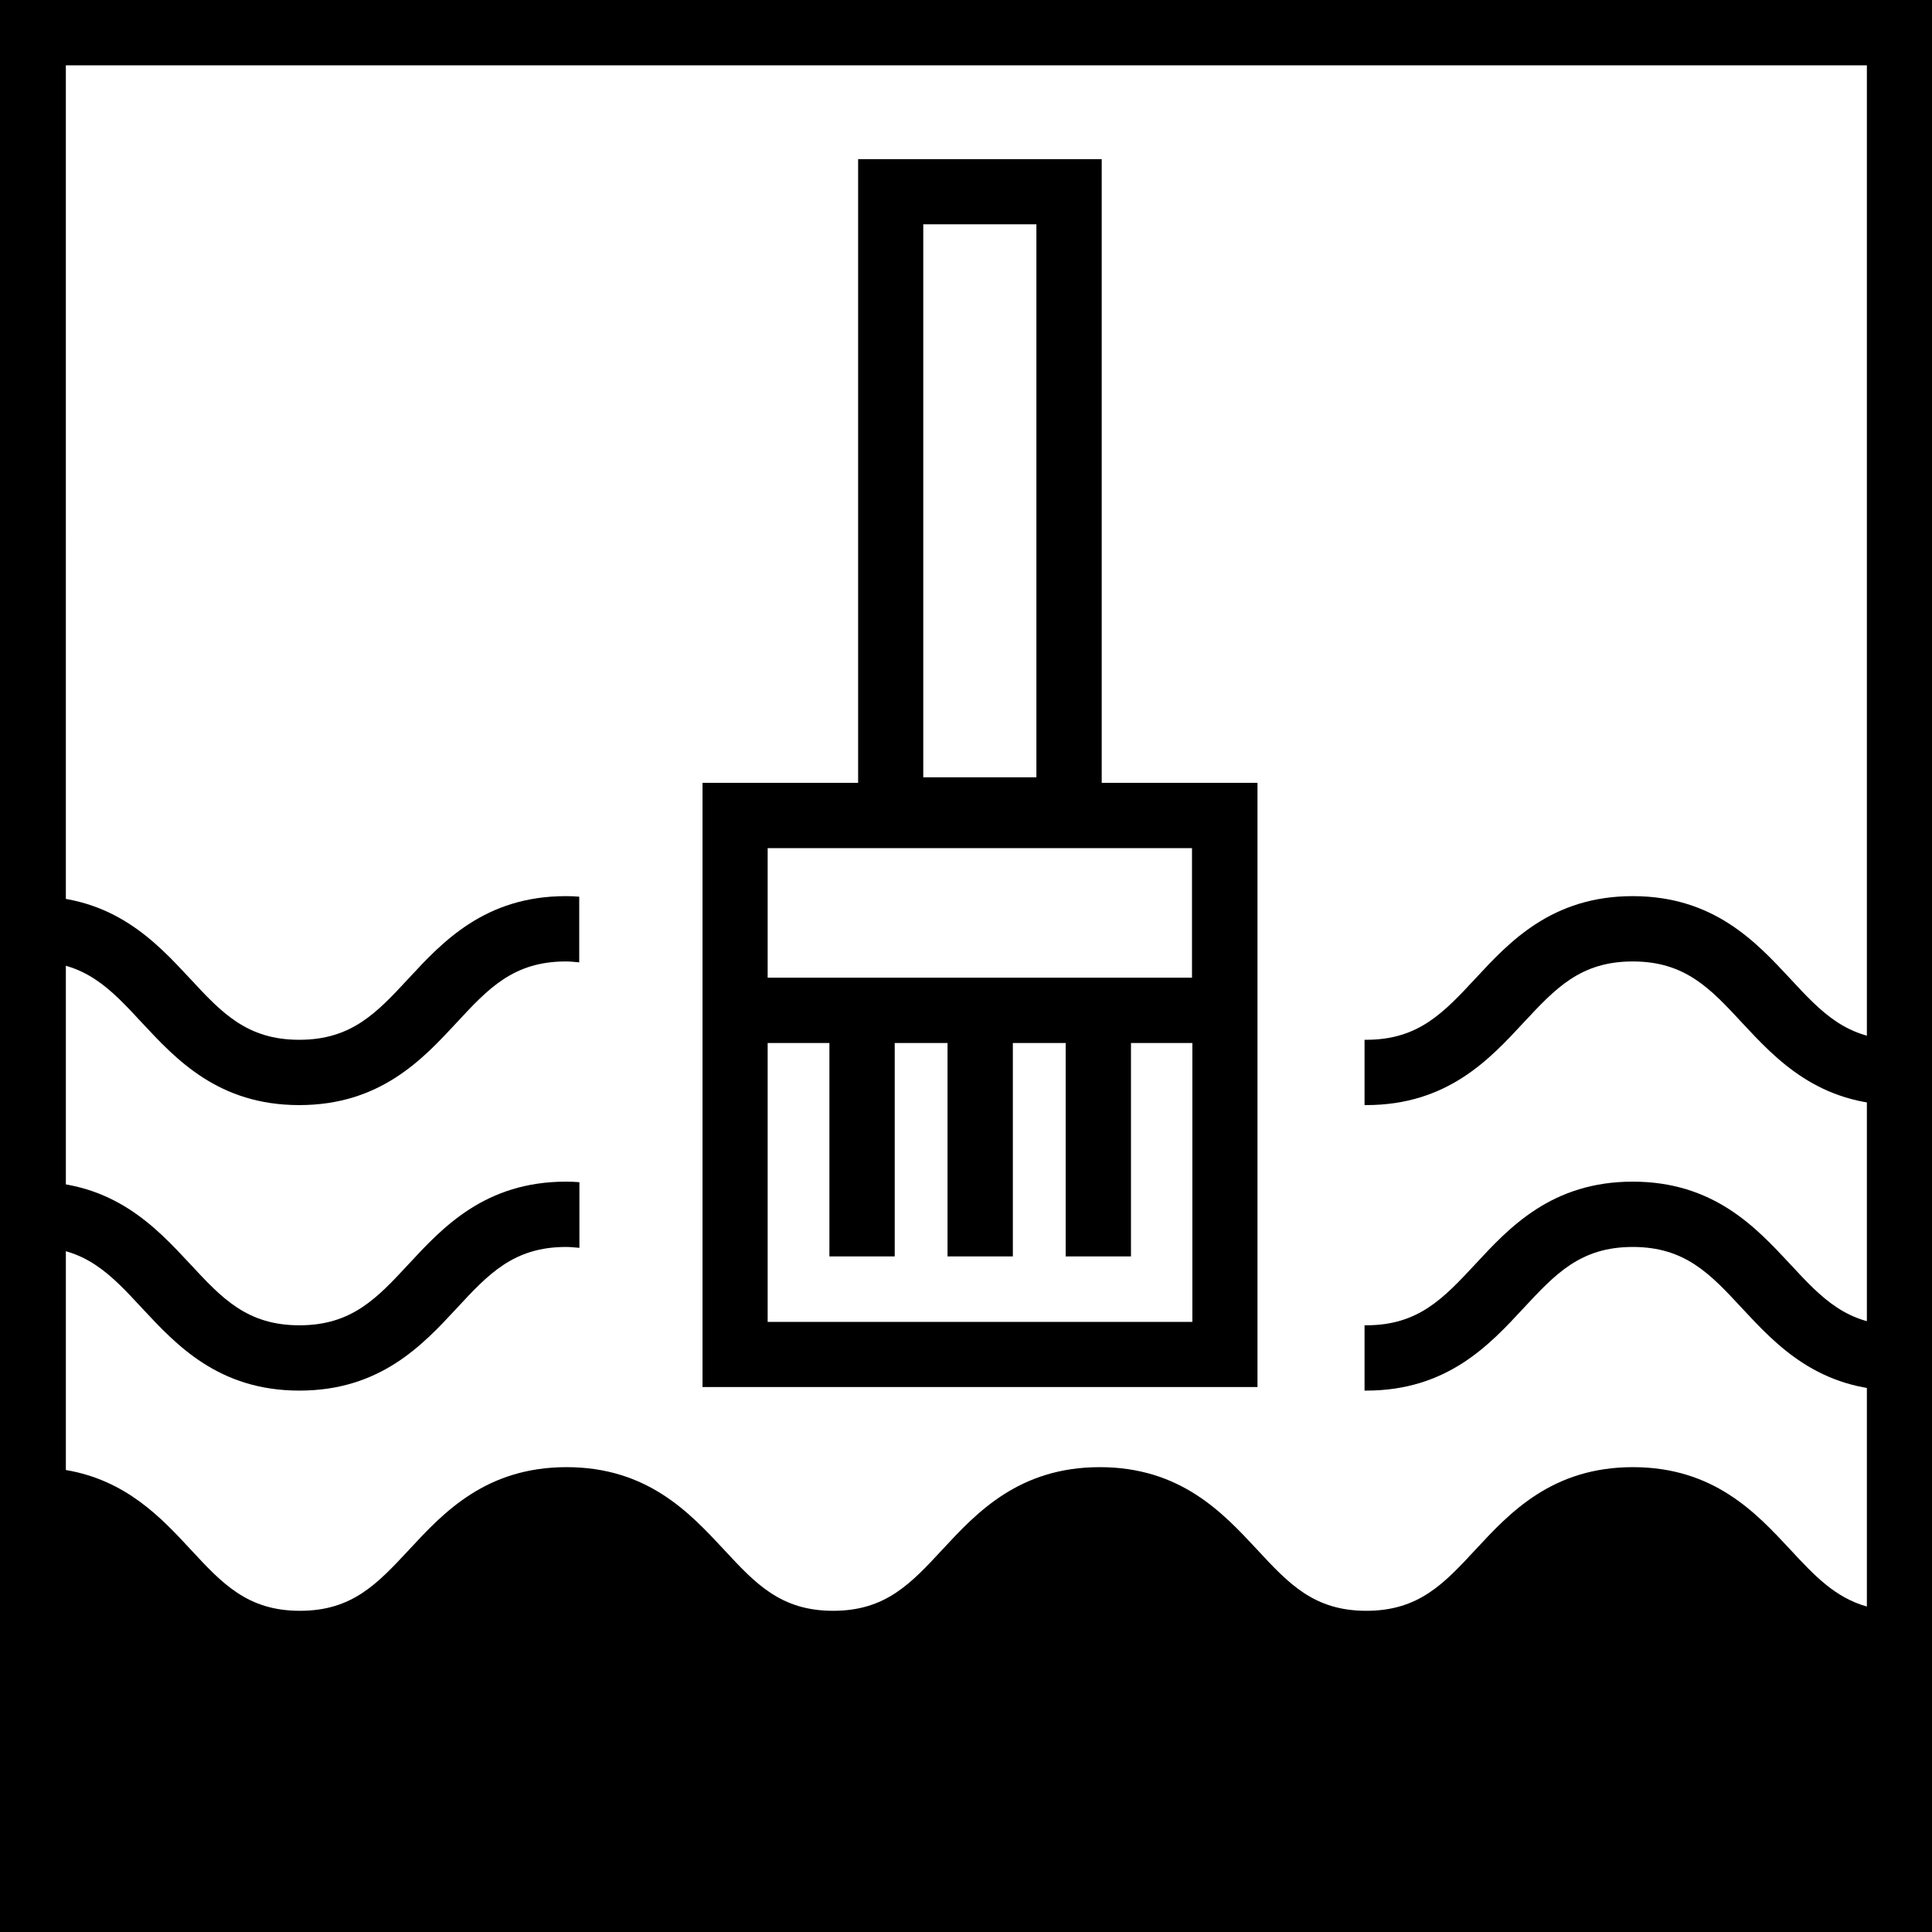
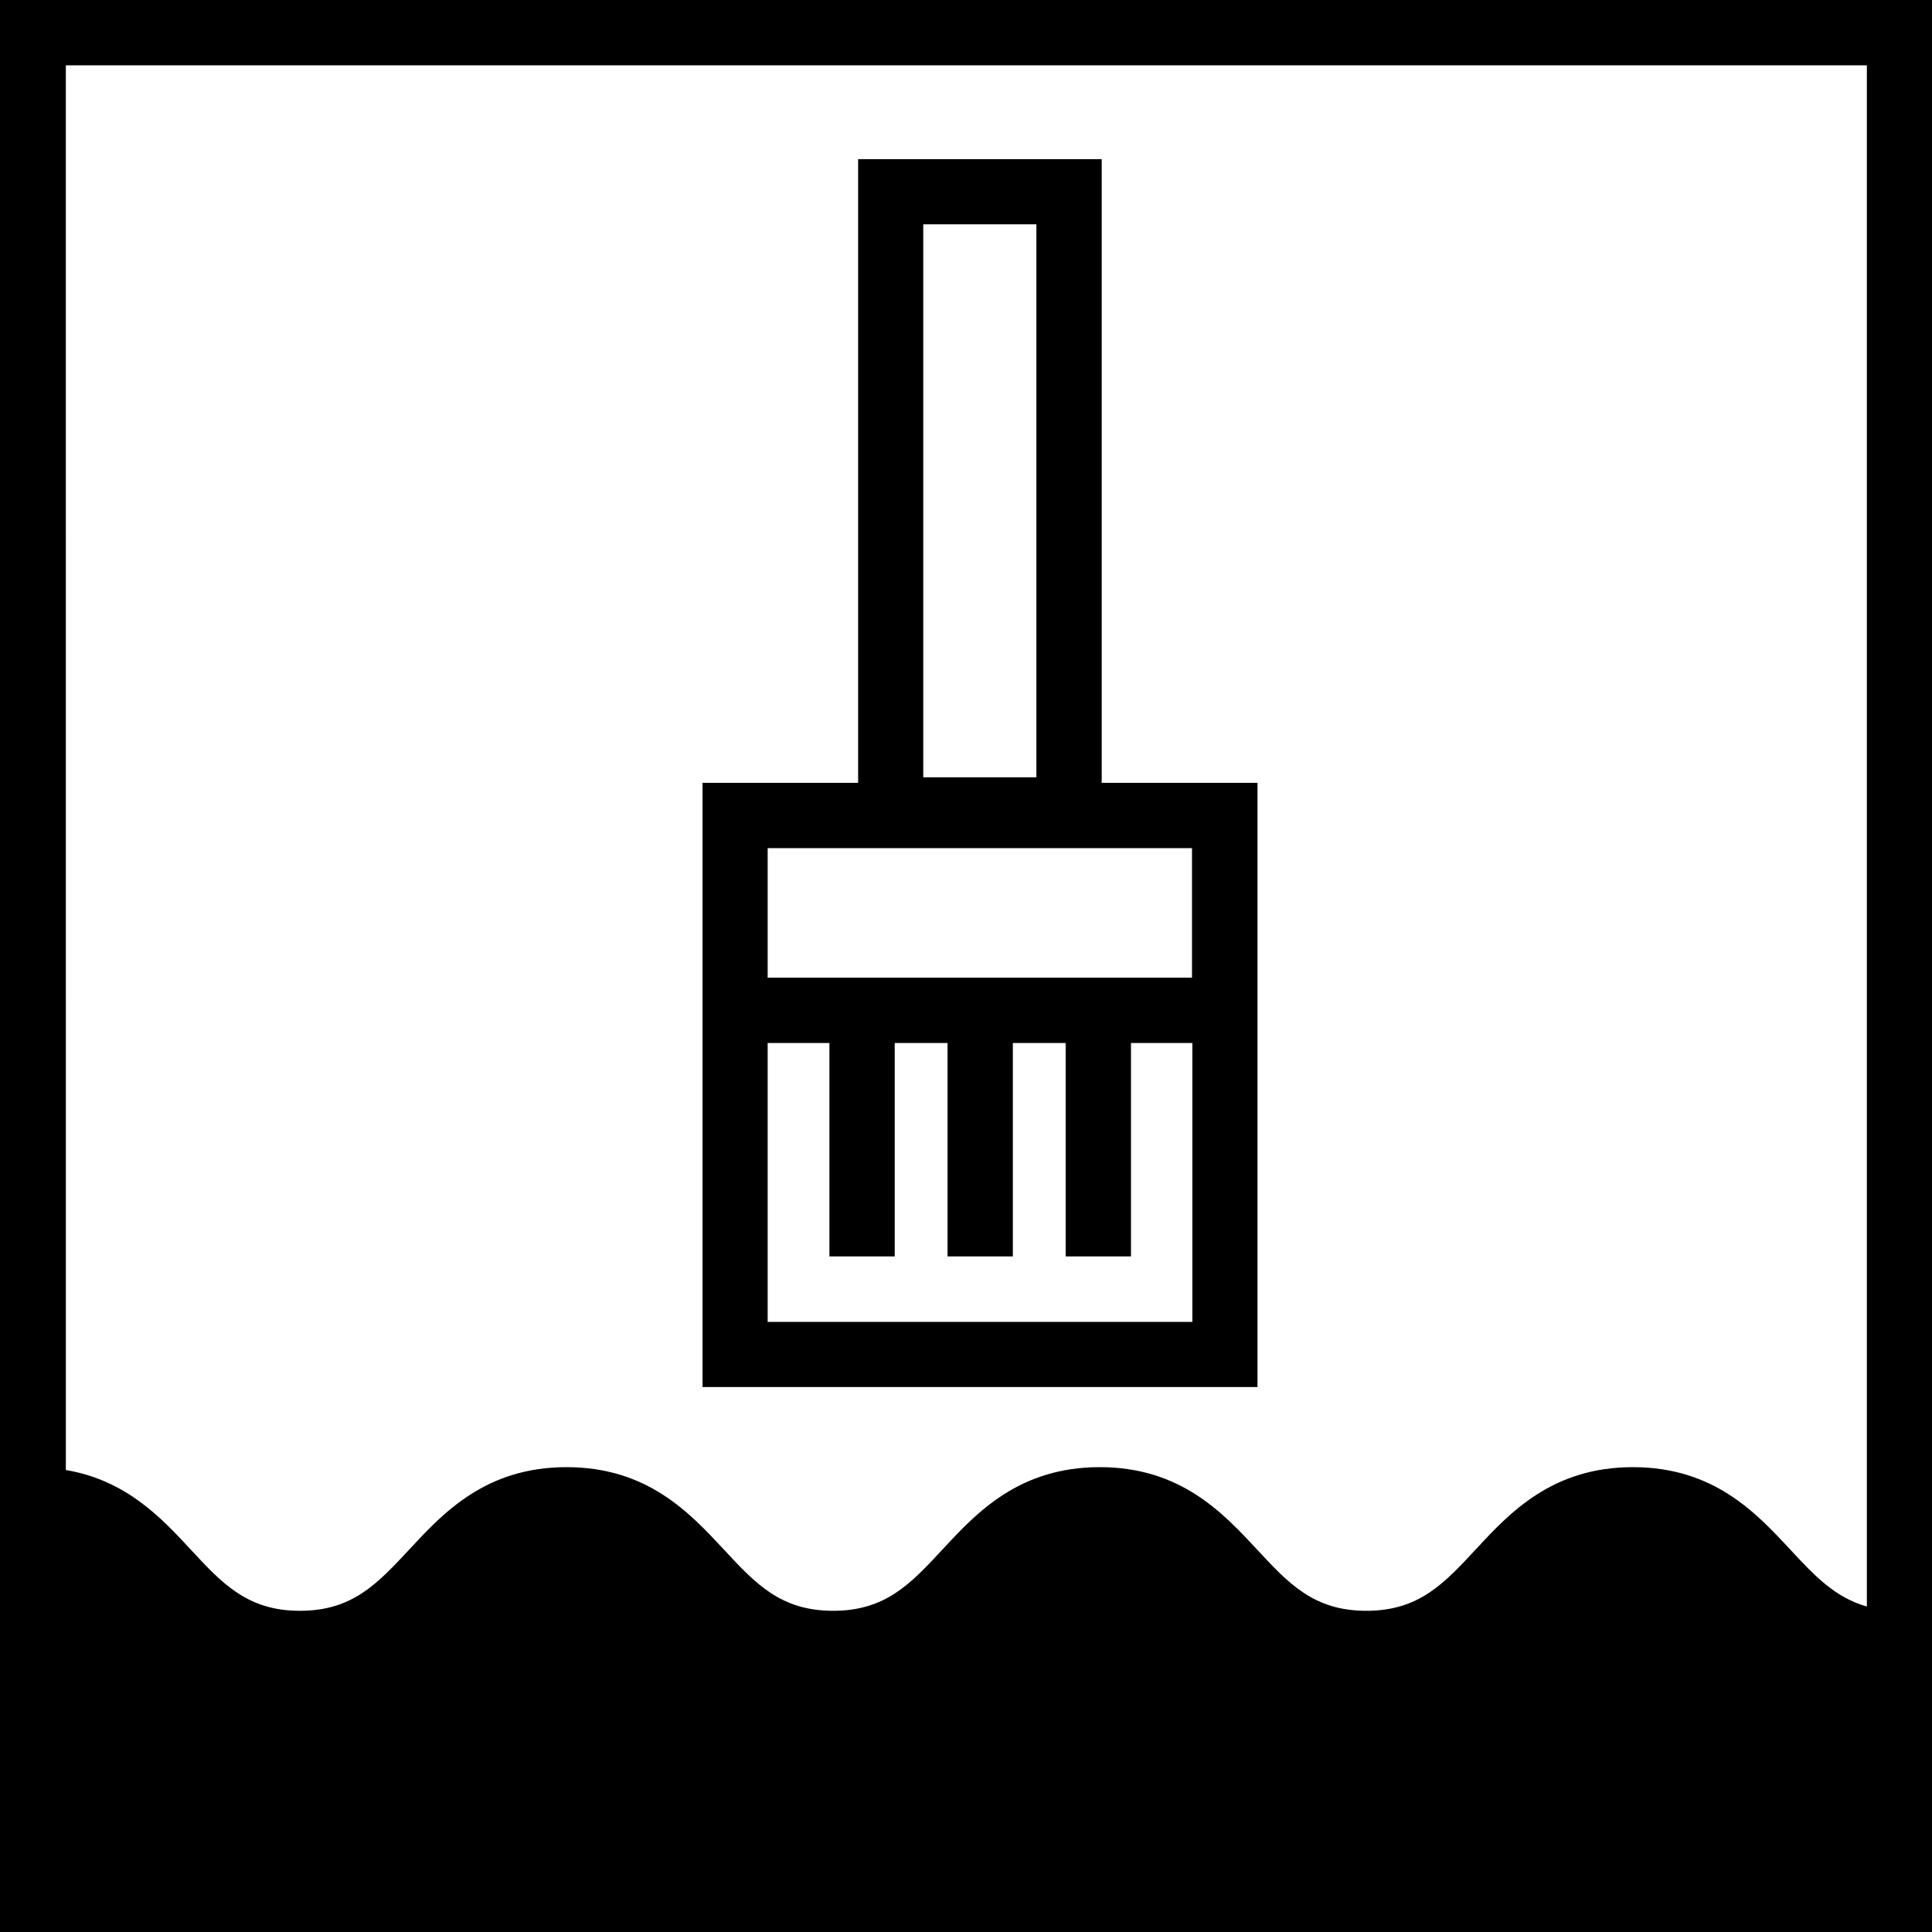
<svg xmlns="http://www.w3.org/2000/svg" id="Ebene_1" data-name="Ebene 1" viewBox="0 0 108.27 108.27">
  <defs>
    <style>
      .cls-1 {
        fill: #000;
        stroke-width: 0px;
      }
    </style>
  </defs>
  <g>
-     <path class="cls-1" d="M7.96,57.32c1.91,2.05,4.28,4.61,8.81,4.61s6.91-2.56,8.81-4.61c1.78-1.92,3.19-3.44,6.13-3.44.27,0,.51.03.75.05v-3.68c-.25-.02-.49-.03-.75-.03-4.53,0-6.91,2.56-8.81,4.61-1.78,1.92-3.19,3.44-6.13,3.44s-4.35-1.52-6.13-3.44c-1.91-2.05-4.28-4.61-8.81-4.61v3.66c2.94,0,4.35,1.52,6.13,3.44Z" />
-     <path class="cls-1" d="M32.47,66.25c-.25-.02-.49-.03-.75-.03-4.53,0-6.91,2.56-8.81,4.61-1.78,1.92-3.19,3.44-6.13,3.44s-4.35-1.52-6.13-3.44c-1.91-2.05-4.28-4.61-8.81-4.61v3.66c2.94,0,4.35,1.52,6.13,3.44,1.91,2.05,4.28,4.61,8.81,4.61s6.91-2.56,8.81-4.61c1.78-1.92,3.19-3.44,6.13-3.44.27,0,.51.03.75.05v-3.68Z" />
-     <path class="cls-1" d="M100.31,70.83c-1.91-2.05-4.28-4.61-8.81-4.61s-6.91,2.56-8.81,4.61c-1.79,1.92-3.19,3.44-6.13,3.44-.03,0-.06,0-.09,0v3.66s.06,0,.09,0c4.54,0,6.91-2.56,8.81-4.61,1.79-1.92,3.19-3.44,6.13-3.44s4.35,1.52,6.13,3.44c1.91,2.05,4.28,4.61,8.81,4.61v-3.66c-2.94,0-4.35-1.52-6.13-3.44Z" />
-     <path class="cls-1" d="M100.31,54.83c-1.91-2.05-4.28-4.61-8.81-4.61s-6.91,2.56-8.81,4.61c-1.79,1.92-3.19,3.44-6.13,3.44-.03,0-.06,0-.09,0v3.66s.06,0,.09,0c4.54,0,6.91-2.56,8.81-4.61,1.79-1.92,3.19-3.44,6.13-3.44s4.35,1.52,6.13,3.44c1.91,2.05,4.28,4.61,8.81,4.61v-3.66c-2.94,0-4.35-1.52-6.13-3.44Z" />
-   </g>
+     </g>
  <path class="cls-1" d="M0,0v108.27h108.27V0H0ZM104.62,3.66v86.37c-1.78-.5-2.94-1.73-4.3-3.2-1.91-2.05-4.28-4.61-8.81-4.61s-6.91,2.56-8.81,4.61c-1.78,1.92-3.19,3.44-6.13,3.44s-4.35-1.52-6.13-3.44c-1.91-2.05-4.28-4.61-8.81-4.61s-6.91,2.56-8.81,4.61c-1.78,1.92-3.19,3.44-6.13,3.44s-4.35-1.52-6.13-3.44c-1.91-2.05-4.28-4.61-8.81-4.61s-6.91,2.56-8.81,4.61c-1.79,1.92-3.19,3.44-6.13,3.44s-4.35-1.52-6.13-3.44c-1.63-1.76-3.61-3.88-6.99-4.45V3.66h100.96Z" />
  <path class="cls-1" d="M61.74,43.87V8.92h-13.65v34.95h-8.72v33.86h31.1v-33.86h-8.72ZM51.74,12.57h6.34v30.99h-6.34V12.57ZM43.02,47.53h23.78v7.26h-23.78v-7.26ZM66.8,74.08h-23.78v-15.63h3.46v11.96h3.66v-11.96h2.96v11.96h3.66v-11.96h2.96v11.96h3.66v-11.96h3.44v15.63Z" />
</svg>